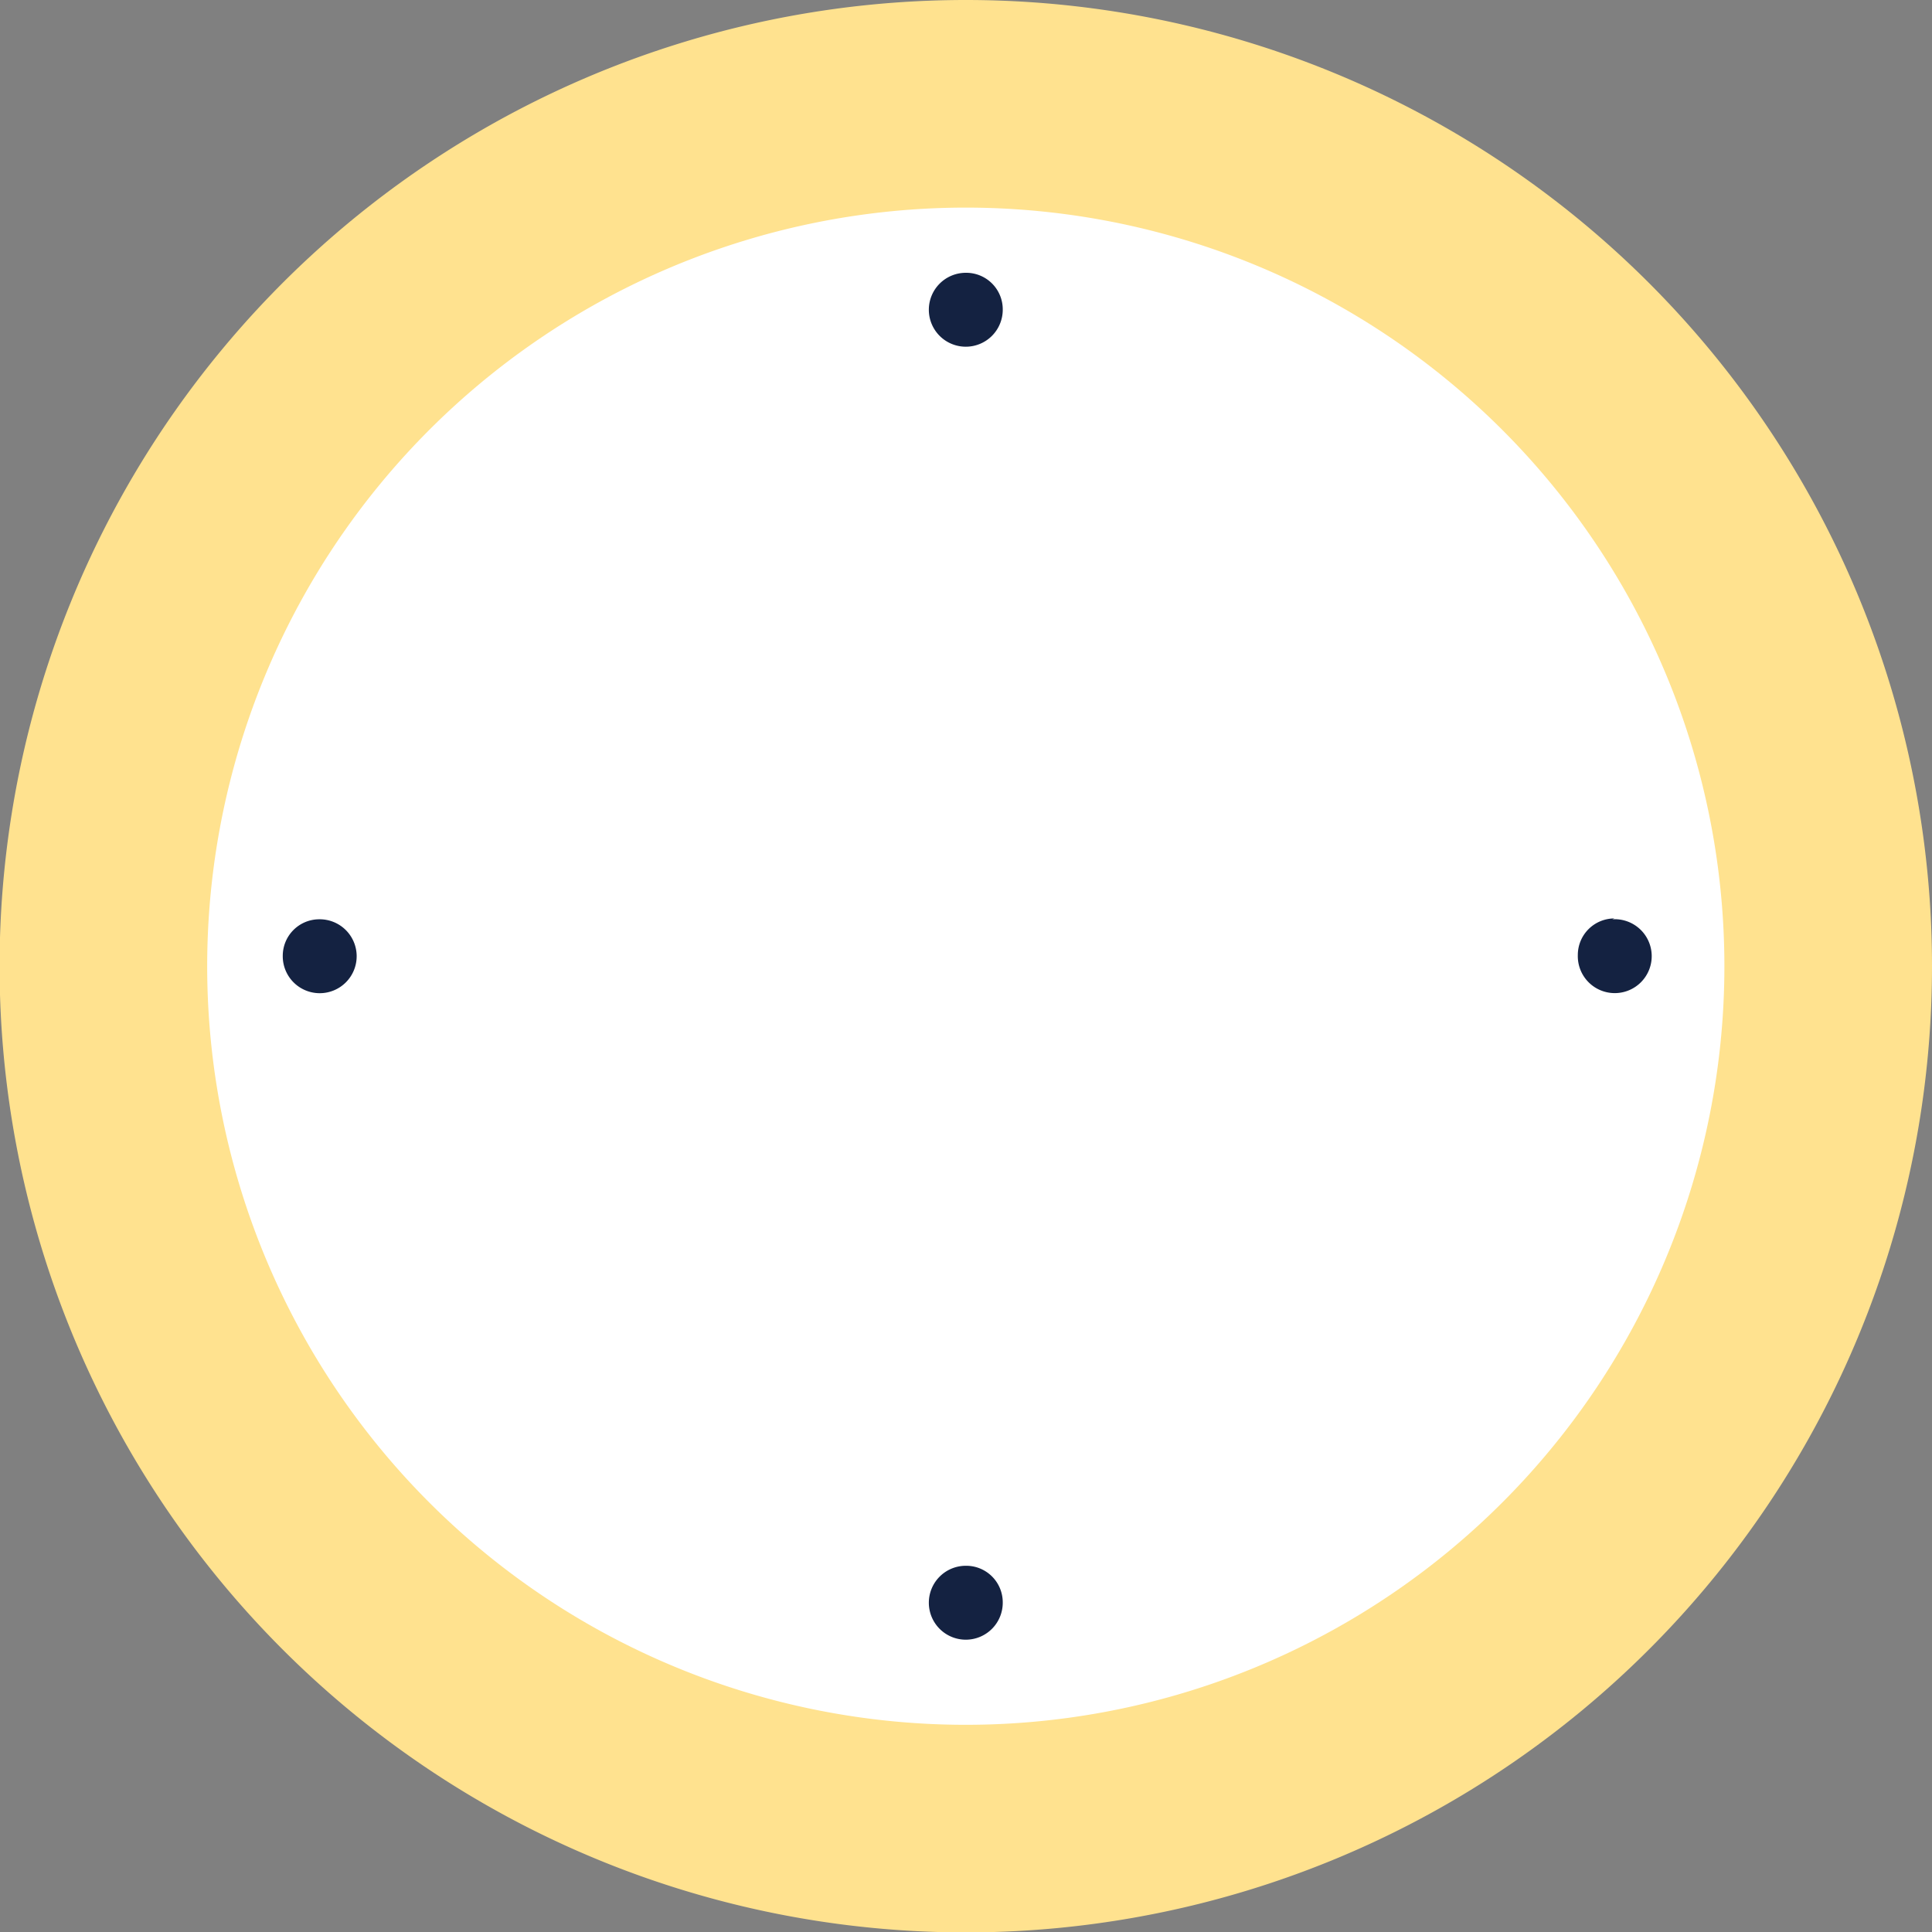
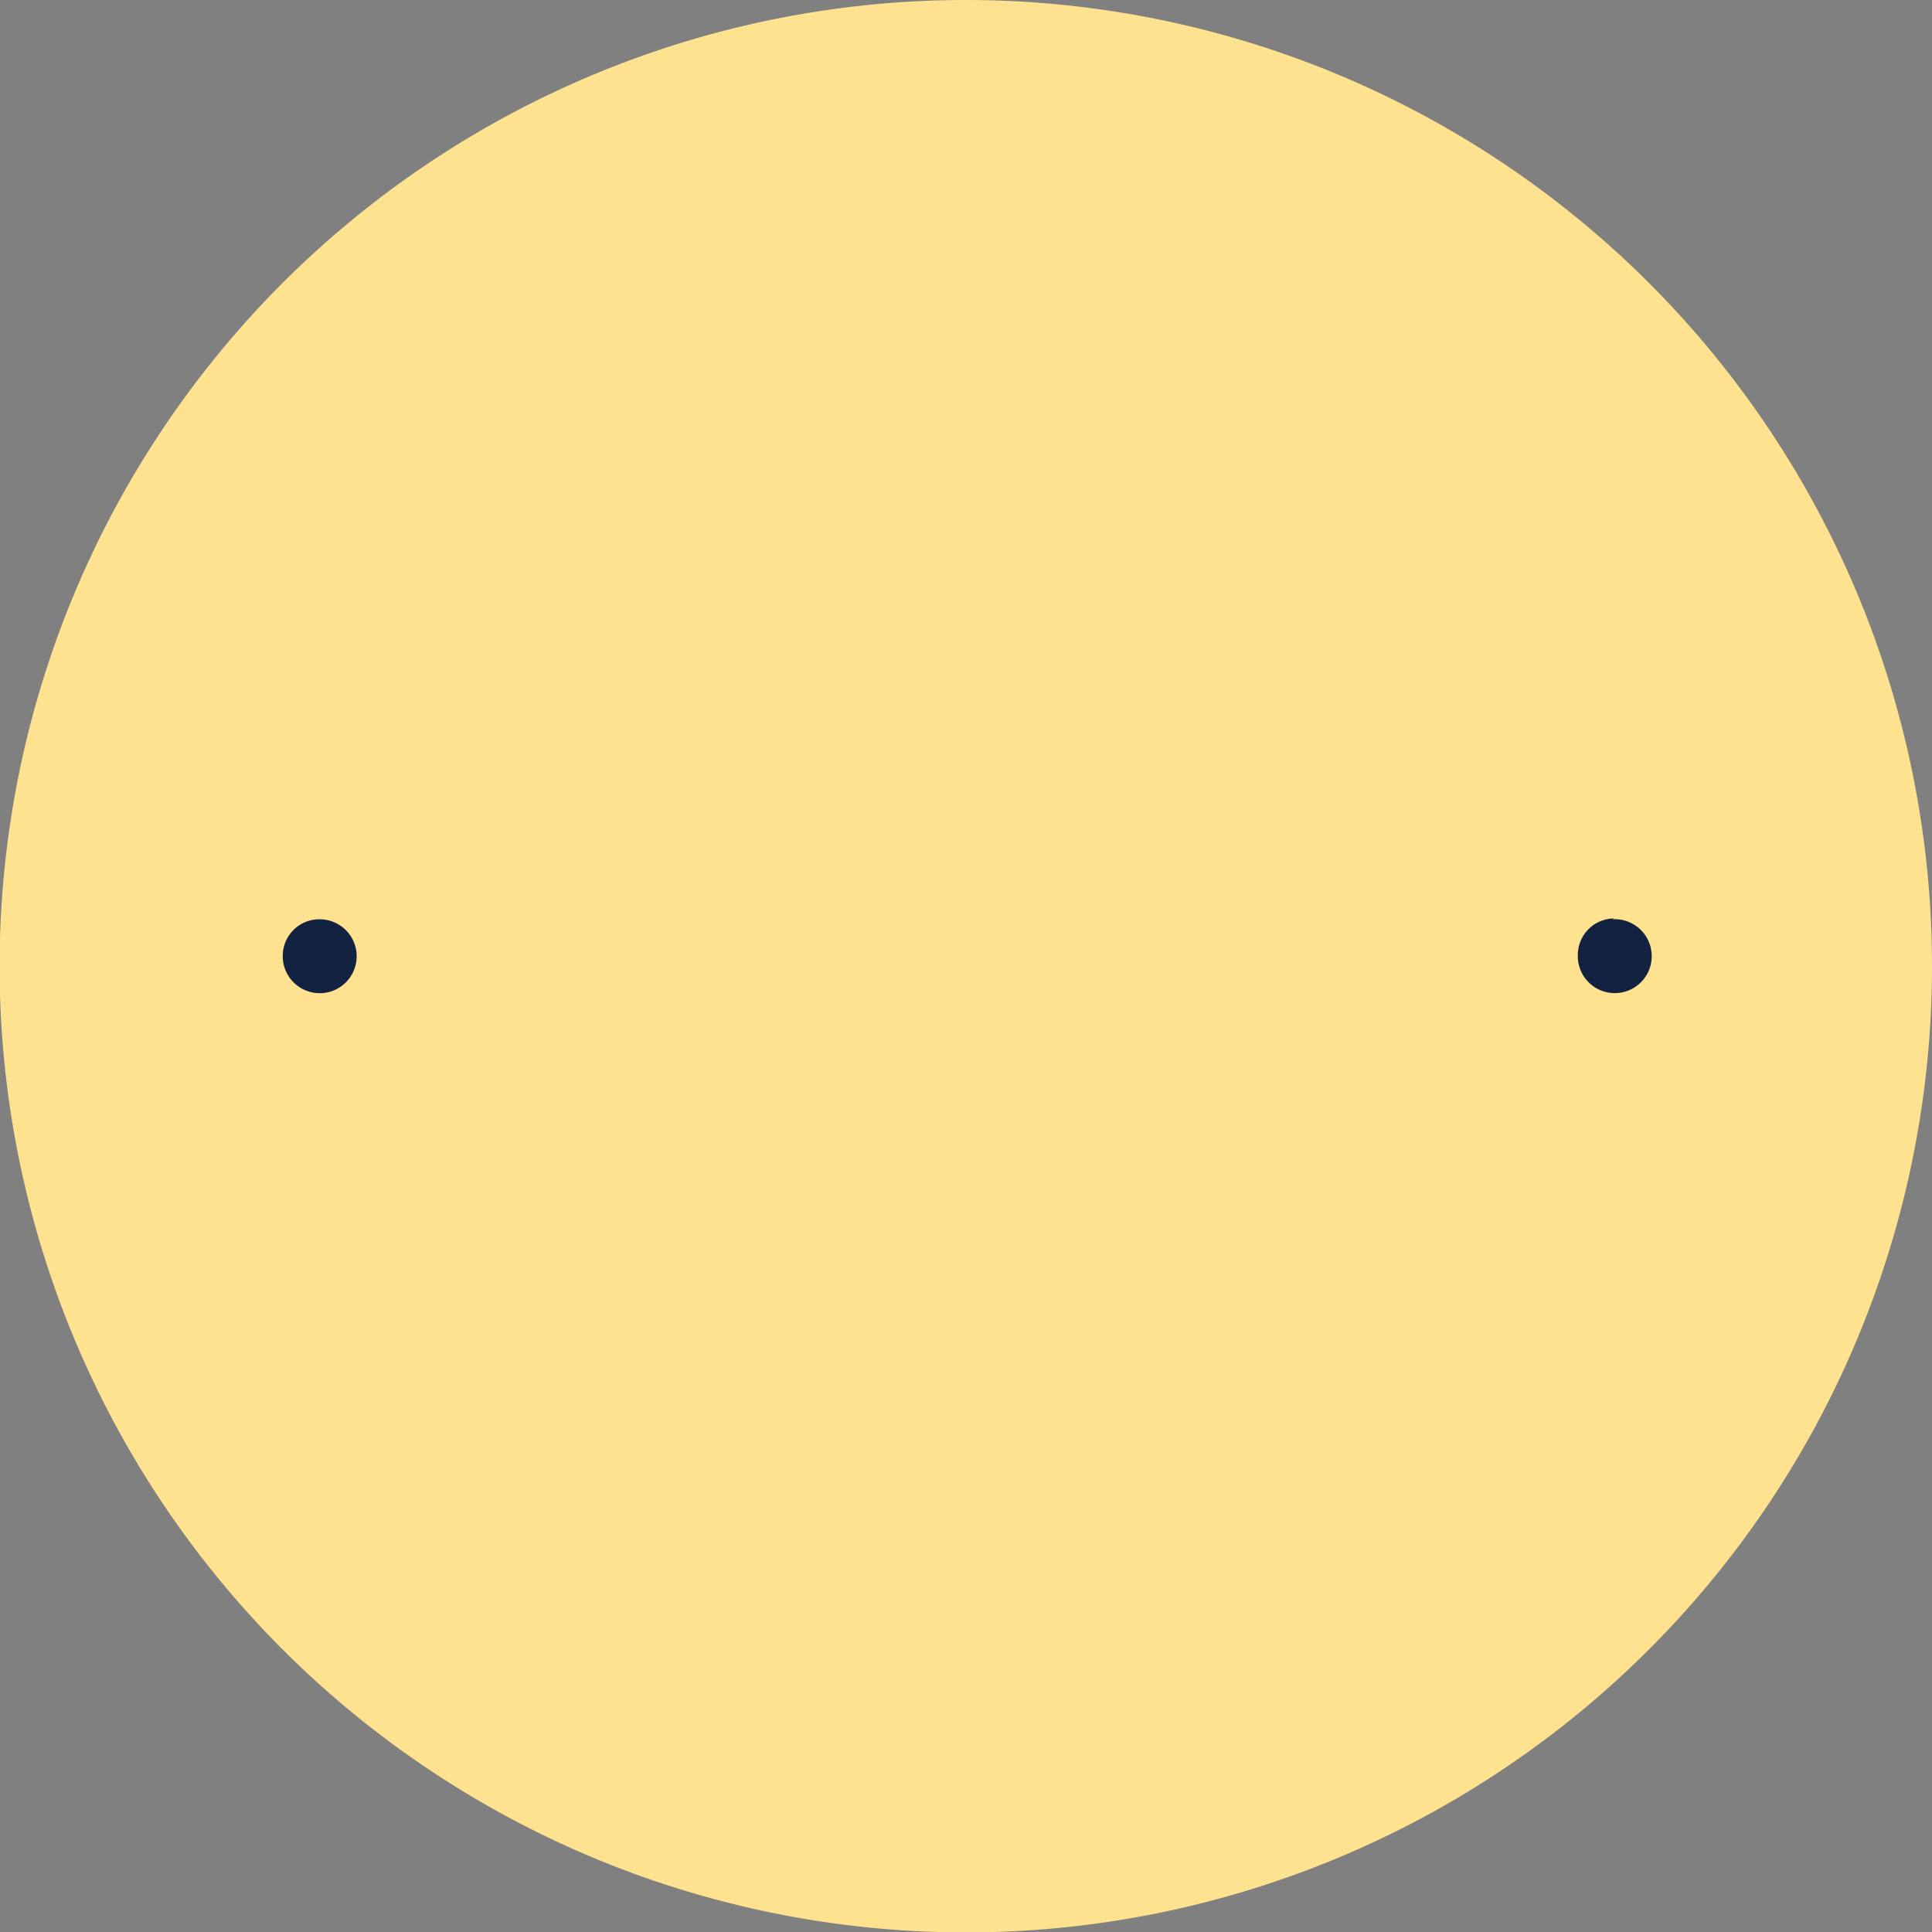
<svg xmlns="http://www.w3.org/2000/svg" viewBox="0 0 46.53 46.53">
  <rect x="0" y="0" width="46.53" height="46.53" fill="#808080" stroke="none" />
  <defs>
    <style>
      .cls-1 {
        fill: #ffe28f;
      }

      .cls-2 {
        fill: #fff;
      }

      .cls-3 {
        fill: #142241;
      }
    </style>
  </defs>
  <g id="Layer_2" data-name="Layer 2">
    <g id="Layer_1-2" data-name="Layer 1">
      <g>
        <path id="Path_588751" data-name="Path 588751" class="cls-1" d="M46.53,23.26A23.27,23.27,0,1,1,23.26,0h0A23.27,23.27,0,0,1,46.53,23.26" />
-         <path id="Path_588752" data-name="Path 588752" class="cls-2" d="M41.53,23.27A18.27,18.27,0,1,1,23.27,5,18.27,18.27,0,0,1,41.53,23.27" />
-         <path id="Path_588754" data-name="Path 588754" class="cls-3" d="M24.15,7.46a.89.89,0,1,1-.89-.89h0a.88.88,0,0,1,.89.88h0" />
-         <path id="Path_588755" data-name="Path 588755" class="cls-3" d="M24.15,38.59a.89.89,0,1,1-.89-.88.88.88,0,0,1,.89.88h0" />
        <path id="Path_588756" data-name="Path 588756" class="cls-3" d="M7.69,22.14a.89.89,0,1,1-.88.88.88.88,0,0,1,.88-.88h0" />
        <path id="Path_588757" data-name="Path 588757" class="cls-3" d="M38.83,22.14A.89.89,0,1,1,38,23a.88.88,0,0,1,.88-.88h0" />
      </g>
    </g>
  </g>
</svg>